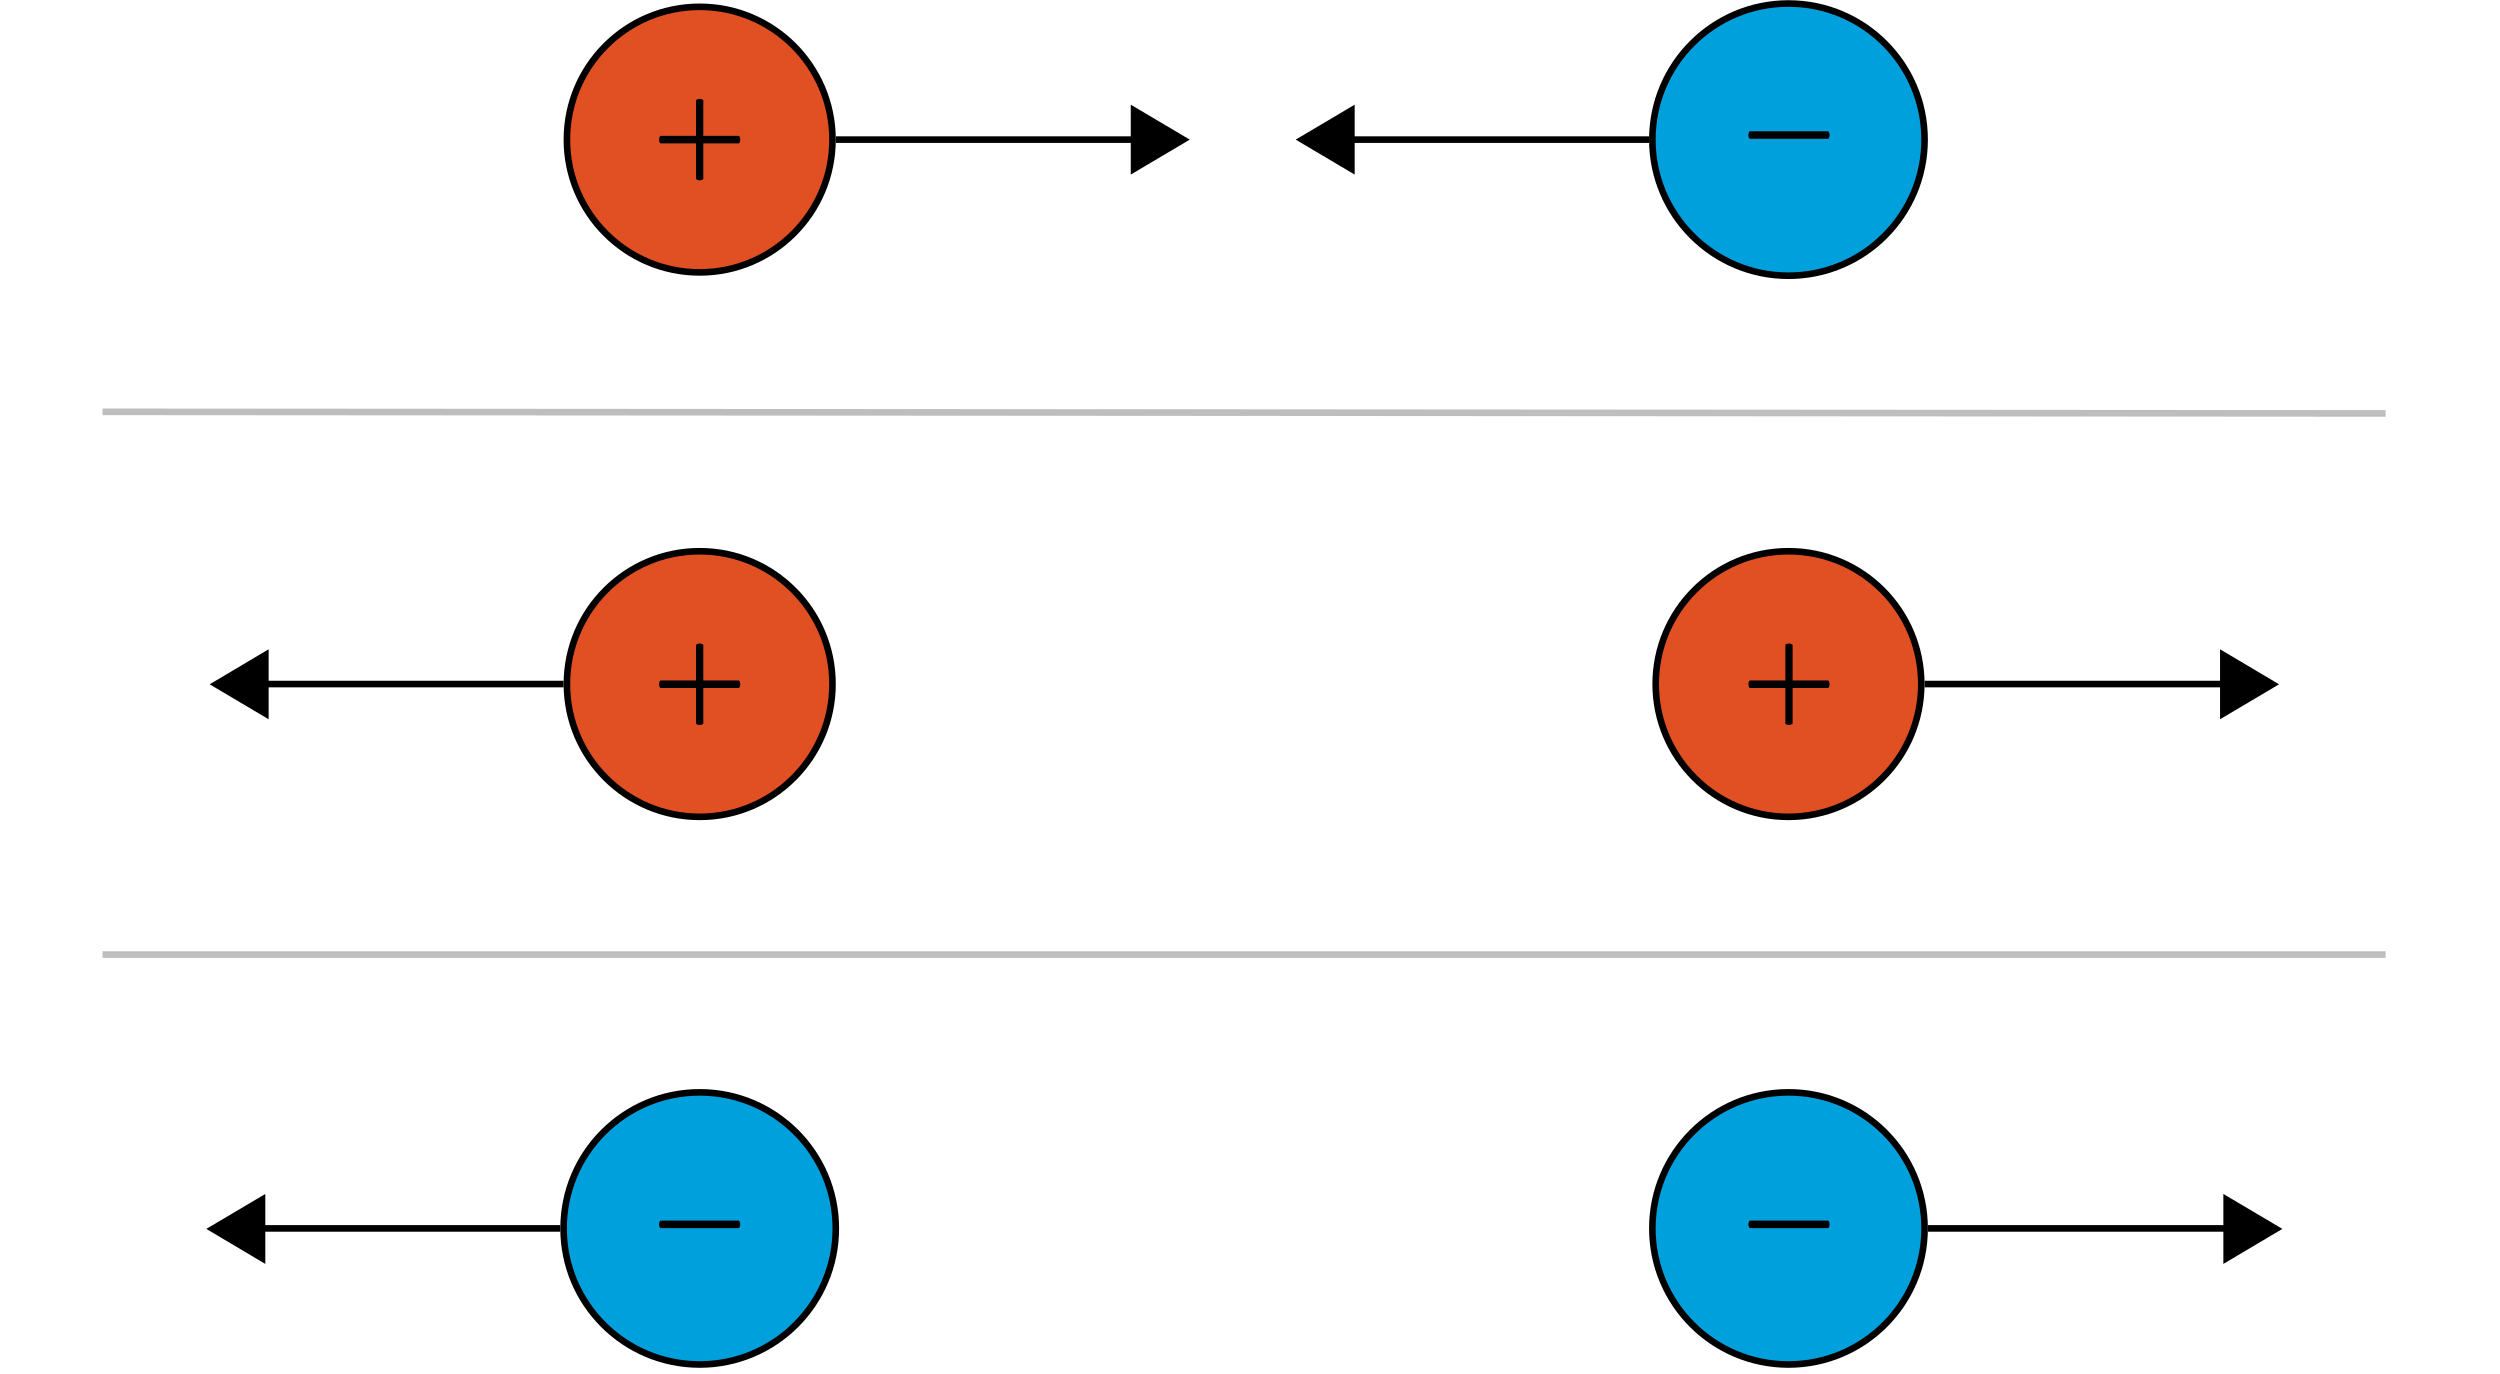
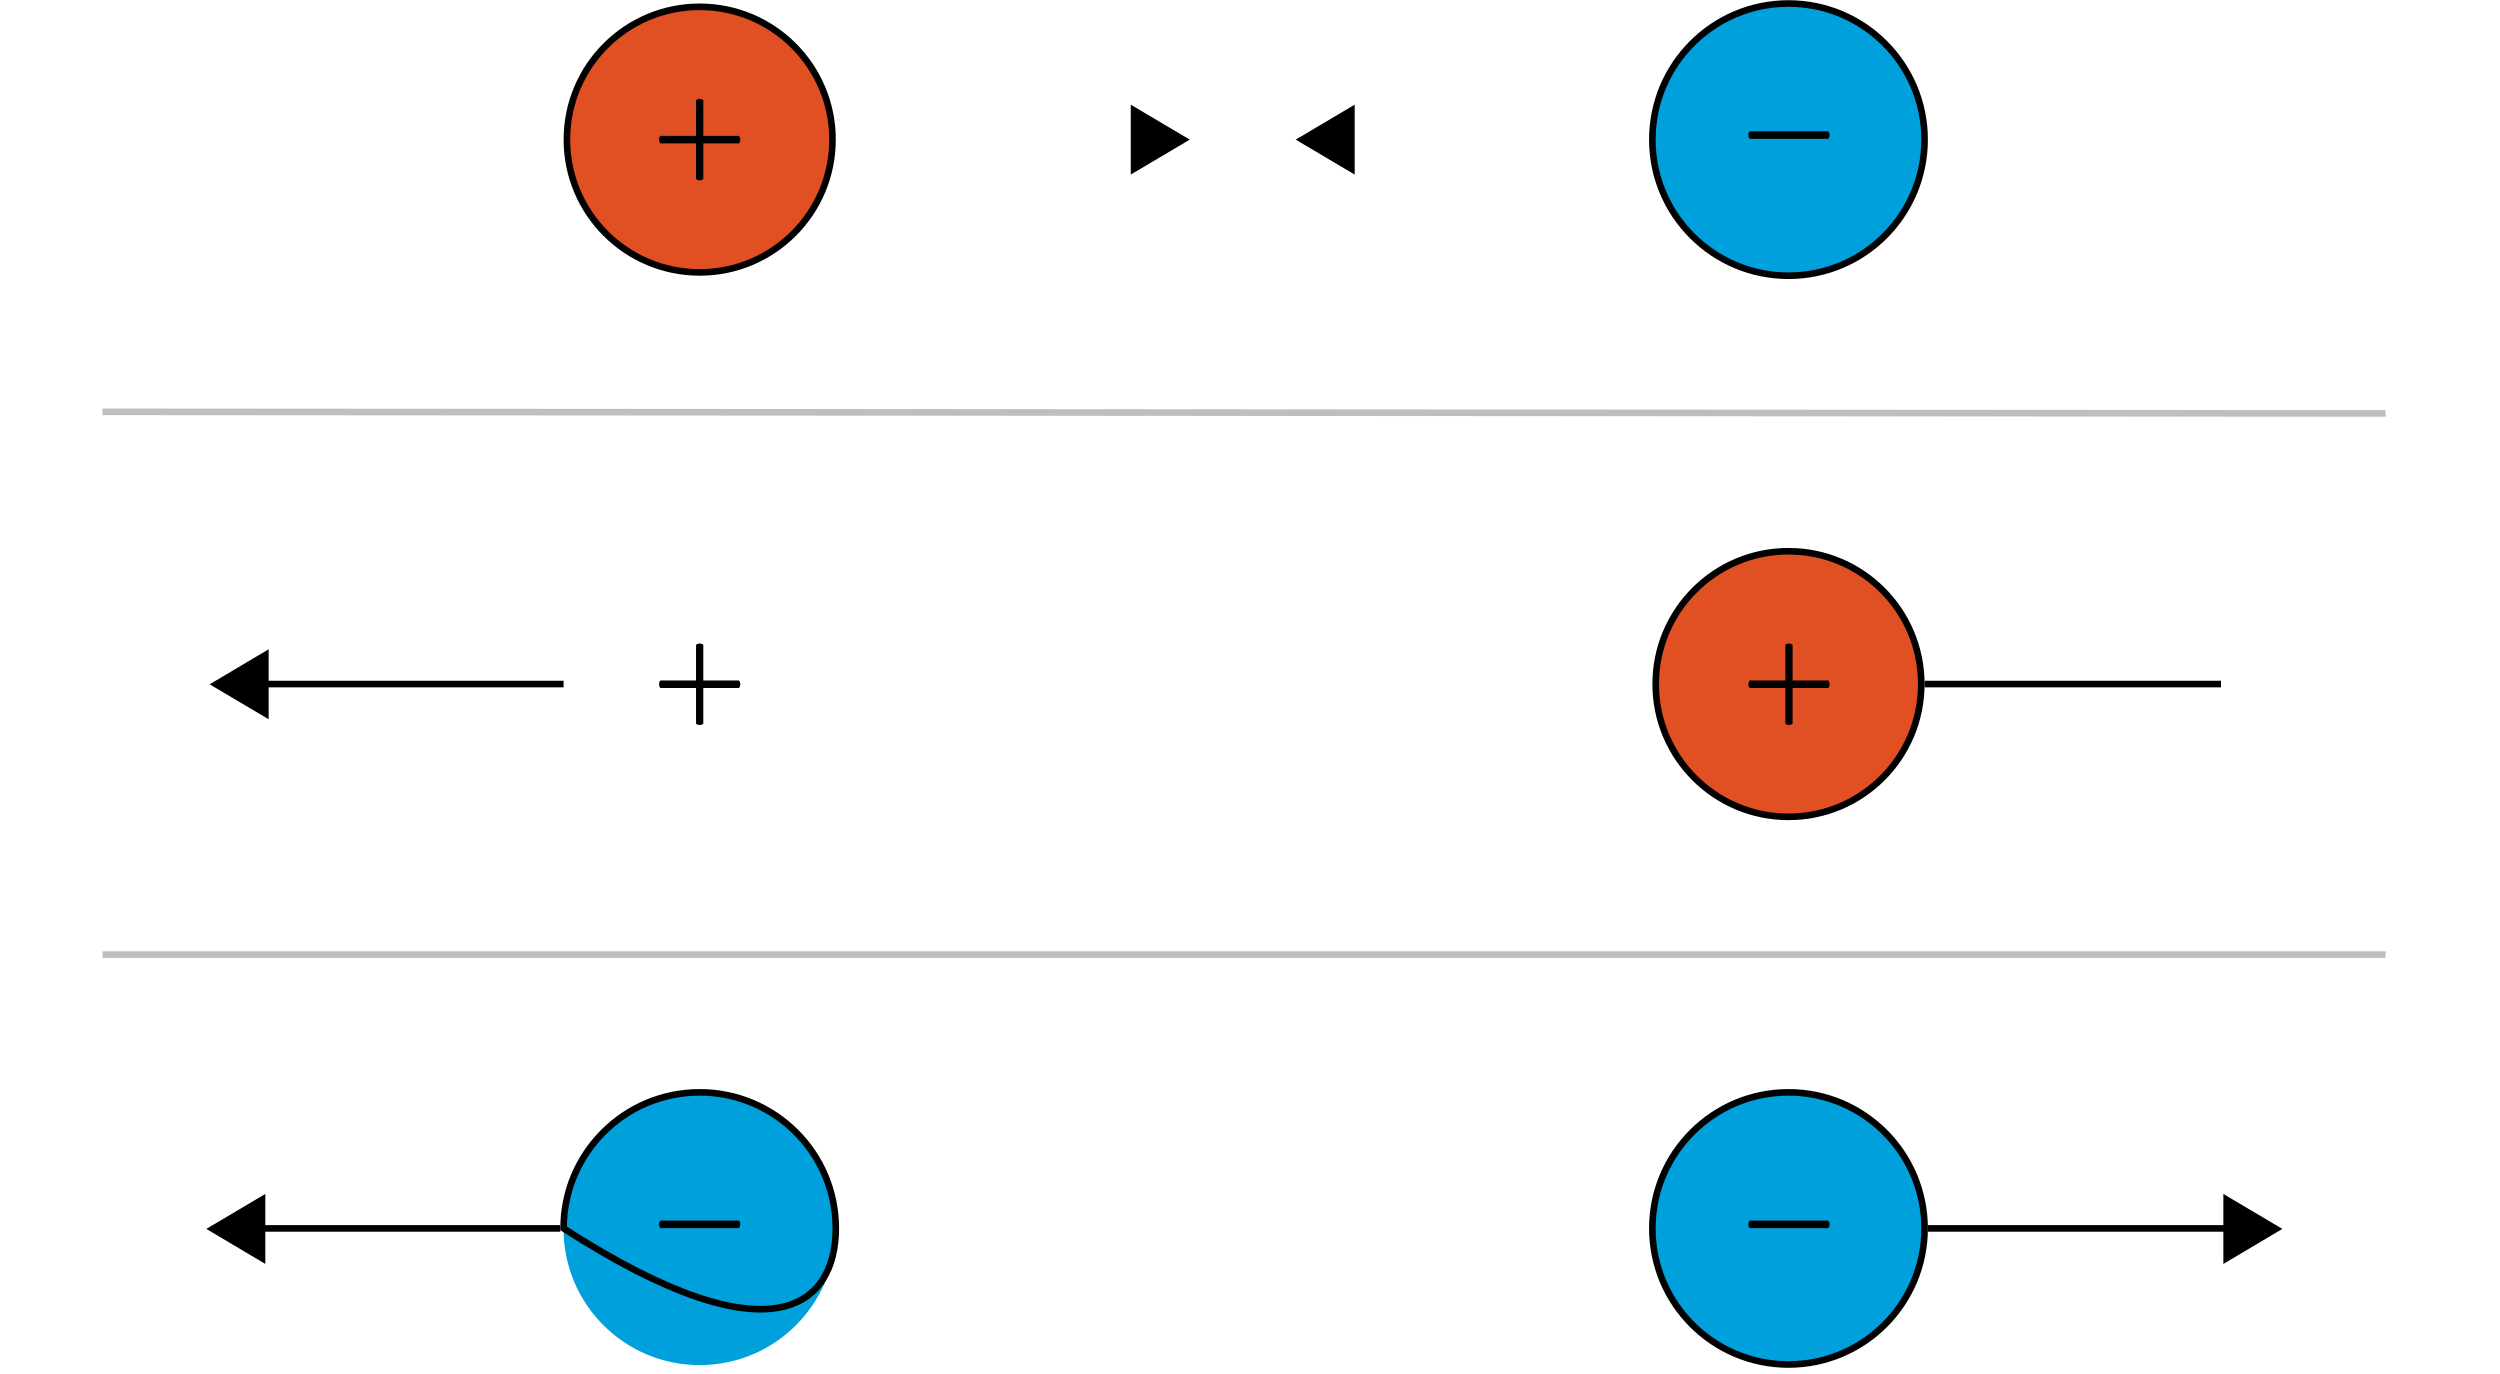
<svg xmlns="http://www.w3.org/2000/svg" xmlns:xlink="http://www.w3.org/1999/xlink" width="150.317" height="82.642" viewBox="0 0 150.317 82.642">
  <defs>
    <g>
      <g id="glyph-0-0">
        <path d="M 2.672 0.047 C 2.781 0.156 3 0.156 3.109 0.047 L 3.109 -2.094 L 5.25 -2.094 C 5.359 -2.203 5.359 -2.438 5.25 -2.547 L 3.109 -2.547 L 3.109 -4.688 C 3 -4.797 2.781 -4.797 2.672 -4.688 L 2.672 -2.547 L 0.531 -2.547 C 0.422 -2.438 0.422 -2.203 0.531 -2.094 L 2.672 -2.094 Z M 2.672 0.047 " />
      </g>
      <g id="glyph-0-1">
        <path d="M 0.531 -2.547 C 0.422 -2.438 0.422 -2.203 0.531 -2.094 L 5.25 -2.094 C 5.359 -2.203 5.359 -2.438 5.25 -2.547 Z M 0.531 -2.547 " />
      </g>
    </g>
    <clipPath id="clip-0">
      <path clip-rule="nonzero" d="M 34 0.008 L 51 0.008 L 51 17 L 34 17 Z M 34 0.008 " />
    </clipPath>
    <clipPath id="clip-1">
      <path clip-rule="nonzero" d="M 28 0.008 L 56 0.008 L 56 22 L 28 22 Z M 28 0.008 " />
    </clipPath>
    <clipPath id="clip-2">
      <path clip-rule="nonzero" d="M 99 0.008 L 116 0.008 L 116 17 L 99 17 Z M 99 0.008 " />
    </clipPath>
    <clipPath id="clip-3">
      <path clip-rule="nonzero" d="M 93 0.008 L 122 0.008 L 122 23 L 93 23 Z M 93 0.008 " />
    </clipPath>
    <clipPath id="clip-4">
      <path clip-rule="nonzero" d="M 33 65 L 51 65 L 51 82.277 L 33 82.277 Z M 33 65 " />
    </clipPath>
    <clipPath id="clip-5">
      <path clip-rule="nonzero" d="M 28 60 L 56 60 L 56 82.277 L 28 82.277 Z M 28 60 " />
    </clipPath>
    <clipPath id="clip-6">
      <path clip-rule="nonzero" d="M 99 65 L 116 65 L 116 82.277 L 99 82.277 Z M 99 65 " />
    </clipPath>
    <clipPath id="clip-7">
      <path clip-rule="nonzero" d="M 93 60 L 122 60 L 122 82.277 L 93 82.277 Z M 93 60 " />
    </clipPath>
    <clipPath id="clip-8">
      <path clip-rule="nonzero" d="M 0 19 L 149.637 19 L 149.637 31 L 0 31 Z M 0 19 " />
    </clipPath>
  </defs>
  <g clip-path="url(#clip-0)">
    <path fill-rule="nonzero" fill="rgb(88.234%, 31.374%, 13.724%)" fill-opacity="1" d="M 50.059 8.395 C 50.059 3.98 46.48 0.406 42.07 0.406 C 37.656 0.406 34.082 3.98 34.082 8.395 C 34.082 12.809 37.656 16.383 42.07 16.383 C 46.48 16.383 50.059 12.809 50.059 8.395 Z M 50.059 8.395 " />
  </g>
  <g clip-path="url(#clip-1)">
    <path fill="none" stroke-width="0.399" stroke-linecap="butt" stroke-linejoin="miter" stroke="rgb(0%, 0%, 0%)" stroke-opacity="1" stroke-miterlimit="10" d="M 8.025 0 C 8.025 4.434 4.431 8.025 0 8.025 C -4.434 8.025 -8.024 4.434 -8.024 0 C -8.024 -4.434 -4.434 -8.024 0 -8.024 C 4.431 -8.024 8.025 -4.434 8.025 0 Z M 8.025 0 " transform="matrix(0.995, 0, 0, -0.995, 42.07, 8.395)" />
  </g>
  <g fill="rgb(0%, 0%, 0%)" fill-opacity="1">
    <use xlink:href="#glyph-0-0" x="39.178" y="10.715" />
  </g>
-   <path fill="none" stroke-width="0.399" stroke-linecap="butt" stroke-linejoin="miter" stroke="rgb(0%, 0%, 0%)" stroke-opacity="1" stroke-miterlimit="10" d="M 8.225 0 L 26.134 0 " transform="matrix(0.995, 0, 0, -0.995, 42.07, 8.395)" />
  <path fill-rule="nonzero" fill="rgb(0%, 0%, 0%)" fill-opacity="1" stroke-width="0.399" stroke-linecap="butt" stroke-linejoin="miter" stroke="rgb(0%, 0%, 0%)" stroke-opacity="1" stroke-miterlimit="10" d="M 3.175 0 L 0.2 1.762 L 0.2 -1.762 Z M 3.175 0 " transform="matrix(0.995, 0, 0, -0.995, 67.988, 8.395)" />
  <g clip-path="url(#clip-2)">
    <path fill-rule="nonzero" fill="rgb(0%, 62.746%, 86.275%)" fill-opacity="1" d="M 115.754 8.395 C 115.754 3.871 112.09 0.207 107.566 0.207 C 103.047 0.207 99.379 3.871 99.379 8.395 C 99.379 12.918 103.047 16.582 107.566 16.582 C 112.09 16.582 115.754 12.918 115.754 8.395 Z M 115.754 8.395 " />
  </g>
  <g clip-path="url(#clip-3)">
    <path fill="none" stroke-width="0.399" stroke-linecap="butt" stroke-linejoin="miter" stroke="rgb(0%, 0%, 0%)" stroke-opacity="1" stroke-miterlimit="10" d="M 74.019 0 C 74.019 4.544 70.338 8.225 65.794 8.225 C 61.254 8.225 57.569 4.544 57.569 0 C 57.569 -4.544 61.254 -8.225 65.794 -8.225 C 70.338 -8.225 74.019 -4.544 74.019 0 Z M 74.019 0 " transform="matrix(0.995, 0, 0, -0.995, 42.07, 8.395)" />
  </g>
  <g fill="rgb(0%, 0%, 0%)" fill-opacity="1">
    <use xlink:href="#glyph-0-1" x="104.675" y="10.441" />
  </g>
-   <path fill="none" stroke-width="0.399" stroke-linecap="butt" stroke-linejoin="miter" stroke="rgb(0%, 0%, 0%)" stroke-opacity="1" stroke-miterlimit="10" d="M 57.373 0 L 39.46 0 " transform="matrix(0.995, 0, 0, -0.995, 42.07, 8.395)" />
  <path fill-rule="nonzero" fill="rgb(0%, 0%, 0%)" fill-opacity="1" stroke-width="0.399" stroke-linecap="butt" stroke-linejoin="miter" stroke="rgb(0%, 0%, 0%)" stroke-opacity="1" stroke-miterlimit="10" d="M 3.172 -0 L 0.198 1.762 L 0.198 -1.762 Z M 3.172 -0 " transform="matrix(-0.995, 0, 0, 0.995, 81.451, 8.395)" />
-   <path fill-rule="nonzero" fill="rgb(88.234%, 31.374%, 13.724%)" fill-opacity="1" stroke-width="0.399" stroke-linecap="butt" stroke-linejoin="miter" stroke="rgb(0%, 0%, 0%)" stroke-opacity="1" stroke-miterlimit="10" d="M 8.025 -32.899 C 8.025 -28.465 4.431 -24.874 0 -24.874 C -4.434 -24.874 -8.024 -28.465 -8.024 -32.899 C -8.024 -37.329 -4.434 -40.923 0 -40.923 C 4.431 -40.923 8.025 -37.329 8.025 -32.899 Z M 8.025 -32.899 " transform="matrix(0.995, 0, 0, -0.995, 42.07, 8.395)" />
  <g fill="rgb(0%, 0%, 0%)" fill-opacity="1">
    <use xlink:href="#glyph-0-0" x="39.178" y="43.463" />
  </g>
  <path fill="none" stroke-width="0.399" stroke-linecap="butt" stroke-linejoin="miter" stroke="rgb(0%, 0%, 0%)" stroke-opacity="1" stroke-miterlimit="10" d="M -8.224 -32.899 L -26.137 -32.899 " transform="matrix(0.995, 0, 0, -0.995, 42.07, 8.395)" />
  <path fill-rule="nonzero" fill="rgb(0%, 0%, 0%)" fill-opacity="1" stroke-width="0.399" stroke-linecap="butt" stroke-linejoin="miter" stroke="rgb(0%, 0%, 0%)" stroke-opacity="1" stroke-miterlimit="10" d="M 3.174 0.001 L 0.199 1.763 L 0.199 -1.765 Z M 3.174 0.001 " transform="matrix(-0.995, 0, 0, 0.995, 16.152, 41.144)" />
  <path fill-rule="nonzero" fill="rgb(88.234%, 31.374%, 13.724%)" fill-opacity="1" stroke-width="0.399" stroke-linecap="butt" stroke-linejoin="miter" stroke="rgb(0%, 0%, 0%)" stroke-opacity="1" stroke-miterlimit="10" d="M 73.819 -32.899 C 73.819 -28.465 70.228 -24.874 65.794 -24.874 C 61.364 -24.874 57.77 -28.465 57.77 -32.899 C 57.77 -37.329 61.364 -40.923 65.794 -40.923 C 70.228 -40.923 73.819 -37.329 73.819 -32.899 Z M 73.819 -32.899 " transform="matrix(0.995, 0, 0, -0.995, 42.07, 8.395)" />
  <g fill="rgb(0%, 0%, 0%)" fill-opacity="1">
    <use xlink:href="#glyph-0-0" x="104.675" y="43.463" />
  </g>
  <path fill="none" stroke-width="0.399" stroke-linecap="butt" stroke-linejoin="miter" stroke="rgb(0%, 0%, 0%)" stroke-opacity="1" stroke-miterlimit="10" d="M 74.019 -32.899 L 91.932 -32.899 " transform="matrix(0.995, 0, 0, -0.995, 42.07, 8.395)" />
-   <path fill-rule="nonzero" fill="rgb(0%, 0%, 0%)" fill-opacity="1" stroke-width="0.399" stroke-linecap="butt" stroke-linejoin="miter" stroke="rgb(0%, 0%, 0%)" stroke-opacity="1" stroke-miterlimit="10" d="M 3.173 -0.001 L 0.198 1.765 L 0.198 -1.763 Z M 3.173 -0.001 " transform="matrix(0.995, 0, 0, -0.995, 133.486, 41.144)" />
  <g clip-path="url(#clip-4)">
    <path fill-rule="nonzero" fill="rgb(0%, 62.746%, 86.275%)" fill-opacity="1" d="M 50.258 73.891 C 50.258 69.371 46.59 65.707 42.07 65.707 C 37.547 65.707 33.883 69.371 33.883 73.891 C 33.883 78.414 37.547 82.078 42.07 82.078 C 46.59 82.078 50.258 78.414 50.258 73.891 Z M 50.258 73.891 " />
  </g>
  <g clip-path="url(#clip-5)">
-     <path fill="none" stroke-width="0.399" stroke-linecap="butt" stroke-linejoin="miter" stroke="rgb(0%, 0%, 0%)" stroke-opacity="1" stroke-miterlimit="10" d="M 8.225 -65.794 C 8.225 -61.254 4.541 -57.573 0 -57.573 C -4.544 -57.573 -8.224 -61.254 -8.224 -65.794 C -8.224 -70.338 -4.544 -74.018 0 -74.018 C 4.541 -74.018 8.225 -70.338 8.225 -65.794 Z M 8.225 -65.794 " transform="matrix(0.995, 0, 0, -0.995, 42.07, 8.395)" />
+     <path fill="none" stroke-width="0.399" stroke-linecap="butt" stroke-linejoin="miter" stroke="rgb(0%, 0%, 0%)" stroke-opacity="1" stroke-miterlimit="10" d="M 8.225 -65.794 C 8.225 -61.254 4.541 -57.573 0 -57.573 C -4.544 -57.573 -8.224 -61.254 -8.224 -65.794 C 4.541 -74.018 8.225 -70.338 8.225 -65.794 Z M 8.225 -65.794 " transform="matrix(0.995, 0, 0, -0.995, 42.07, 8.395)" />
  </g>
  <g fill="rgb(0%, 0%, 0%)" fill-opacity="1">
    <use xlink:href="#glyph-0-1" x="39.178" y="75.938" />
  </g>
  <path fill="none" stroke-width="0.399" stroke-linecap="butt" stroke-linejoin="miter" stroke="rgb(0%, 0%, 0%)" stroke-opacity="1" stroke-miterlimit="10" d="M -8.424 -65.794 L -26.333 -65.794 " transform="matrix(0.995, 0, 0, -0.995, 42.07, 8.395)" />
  <path fill-rule="nonzero" fill="rgb(0%, 0%, 0%)" fill-opacity="1" stroke-width="0.399" stroke-linecap="butt" stroke-linejoin="miter" stroke="rgb(0%, 0%, 0%)" stroke-opacity="1" stroke-miterlimit="10" d="M 3.175 -0.002 L 0.2 1.764 L 0.2 -1.764 Z M 3.175 -0.002 " transform="matrix(-0.995, 0, 0, 0.995, 15.953, 73.892)" />
  <g clip-path="url(#clip-6)">
    <path fill-rule="nonzero" fill="rgb(0%, 62.746%, 86.275%)" fill-opacity="1" d="M 115.754 73.891 C 115.754 69.371 112.09 65.707 107.566 65.707 C 103.047 65.707 99.379 69.371 99.379 73.891 C 99.379 78.414 103.047 82.078 107.566 82.078 C 112.09 82.078 115.754 78.414 115.754 73.891 Z M 115.754 73.891 " />
  </g>
  <g clip-path="url(#clip-7)">
    <path fill="none" stroke-width="0.399" stroke-linecap="butt" stroke-linejoin="miter" stroke="rgb(0%, 0%, 0%)" stroke-opacity="1" stroke-miterlimit="10" d="M 74.019 -65.794 C 74.019 -61.254 70.338 -57.573 65.794 -57.573 C 61.254 -57.573 57.569 -61.254 57.569 -65.794 C 57.569 -70.338 61.254 -74.018 65.794 -74.018 C 70.338 -74.018 74.019 -70.338 74.019 -65.794 Z M 74.019 -65.794 " transform="matrix(0.995, 0, 0, -0.995, 42.07, 8.395)" />
  </g>
  <g fill="rgb(0%, 0%, 0%)" fill-opacity="1">
    <use xlink:href="#glyph-0-1" x="104.675" y="75.938" />
  </g>
  <path fill="none" stroke-width="0.399" stroke-linecap="butt" stroke-linejoin="miter" stroke="rgb(0%, 0%, 0%)" stroke-opacity="1" stroke-miterlimit="10" d="M 74.219 -65.794 L 92.132 -65.794 " transform="matrix(0.995, 0, 0, -0.995, 42.07, 8.395)" />
  <path fill-rule="nonzero" fill="rgb(0%, 0%, 0%)" fill-opacity="1" stroke-width="0.399" stroke-linecap="butt" stroke-linejoin="miter" stroke="rgb(0%, 0%, 0%)" stroke-opacity="1" stroke-miterlimit="10" d="M 3.174 0.002 L 0.199 1.764 L 0.199 -1.764 Z M 3.174 0.002 " transform="matrix(0.995, 0, 0, -0.995, 133.684, 73.892)" />
  <g clip-path="url(#clip-8)">
    <path fill="none" stroke-width="0.399" stroke-linecap="butt" stroke-linejoin="miter" stroke="rgb(74.509%, 74.509%, 74.509%)" stroke-opacity="1" stroke-miterlimit="10" d="M -36.085 -16.449 L 101.879 -16.547 " transform="matrix(0.995, 0, 0, -0.995, 42.07, 8.395)" />
  </g>
  <path fill="none" stroke-width="0.399" stroke-linecap="butt" stroke-linejoin="miter" stroke="rgb(74.509%, 74.509%, 74.509%)" stroke-opacity="1" stroke-miterlimit="10" d="M -36.085 -49.246 L 101.879 -49.246 " transform="matrix(0.995, 0, 0, -0.995, 42.07, 8.395)" />
</svg>